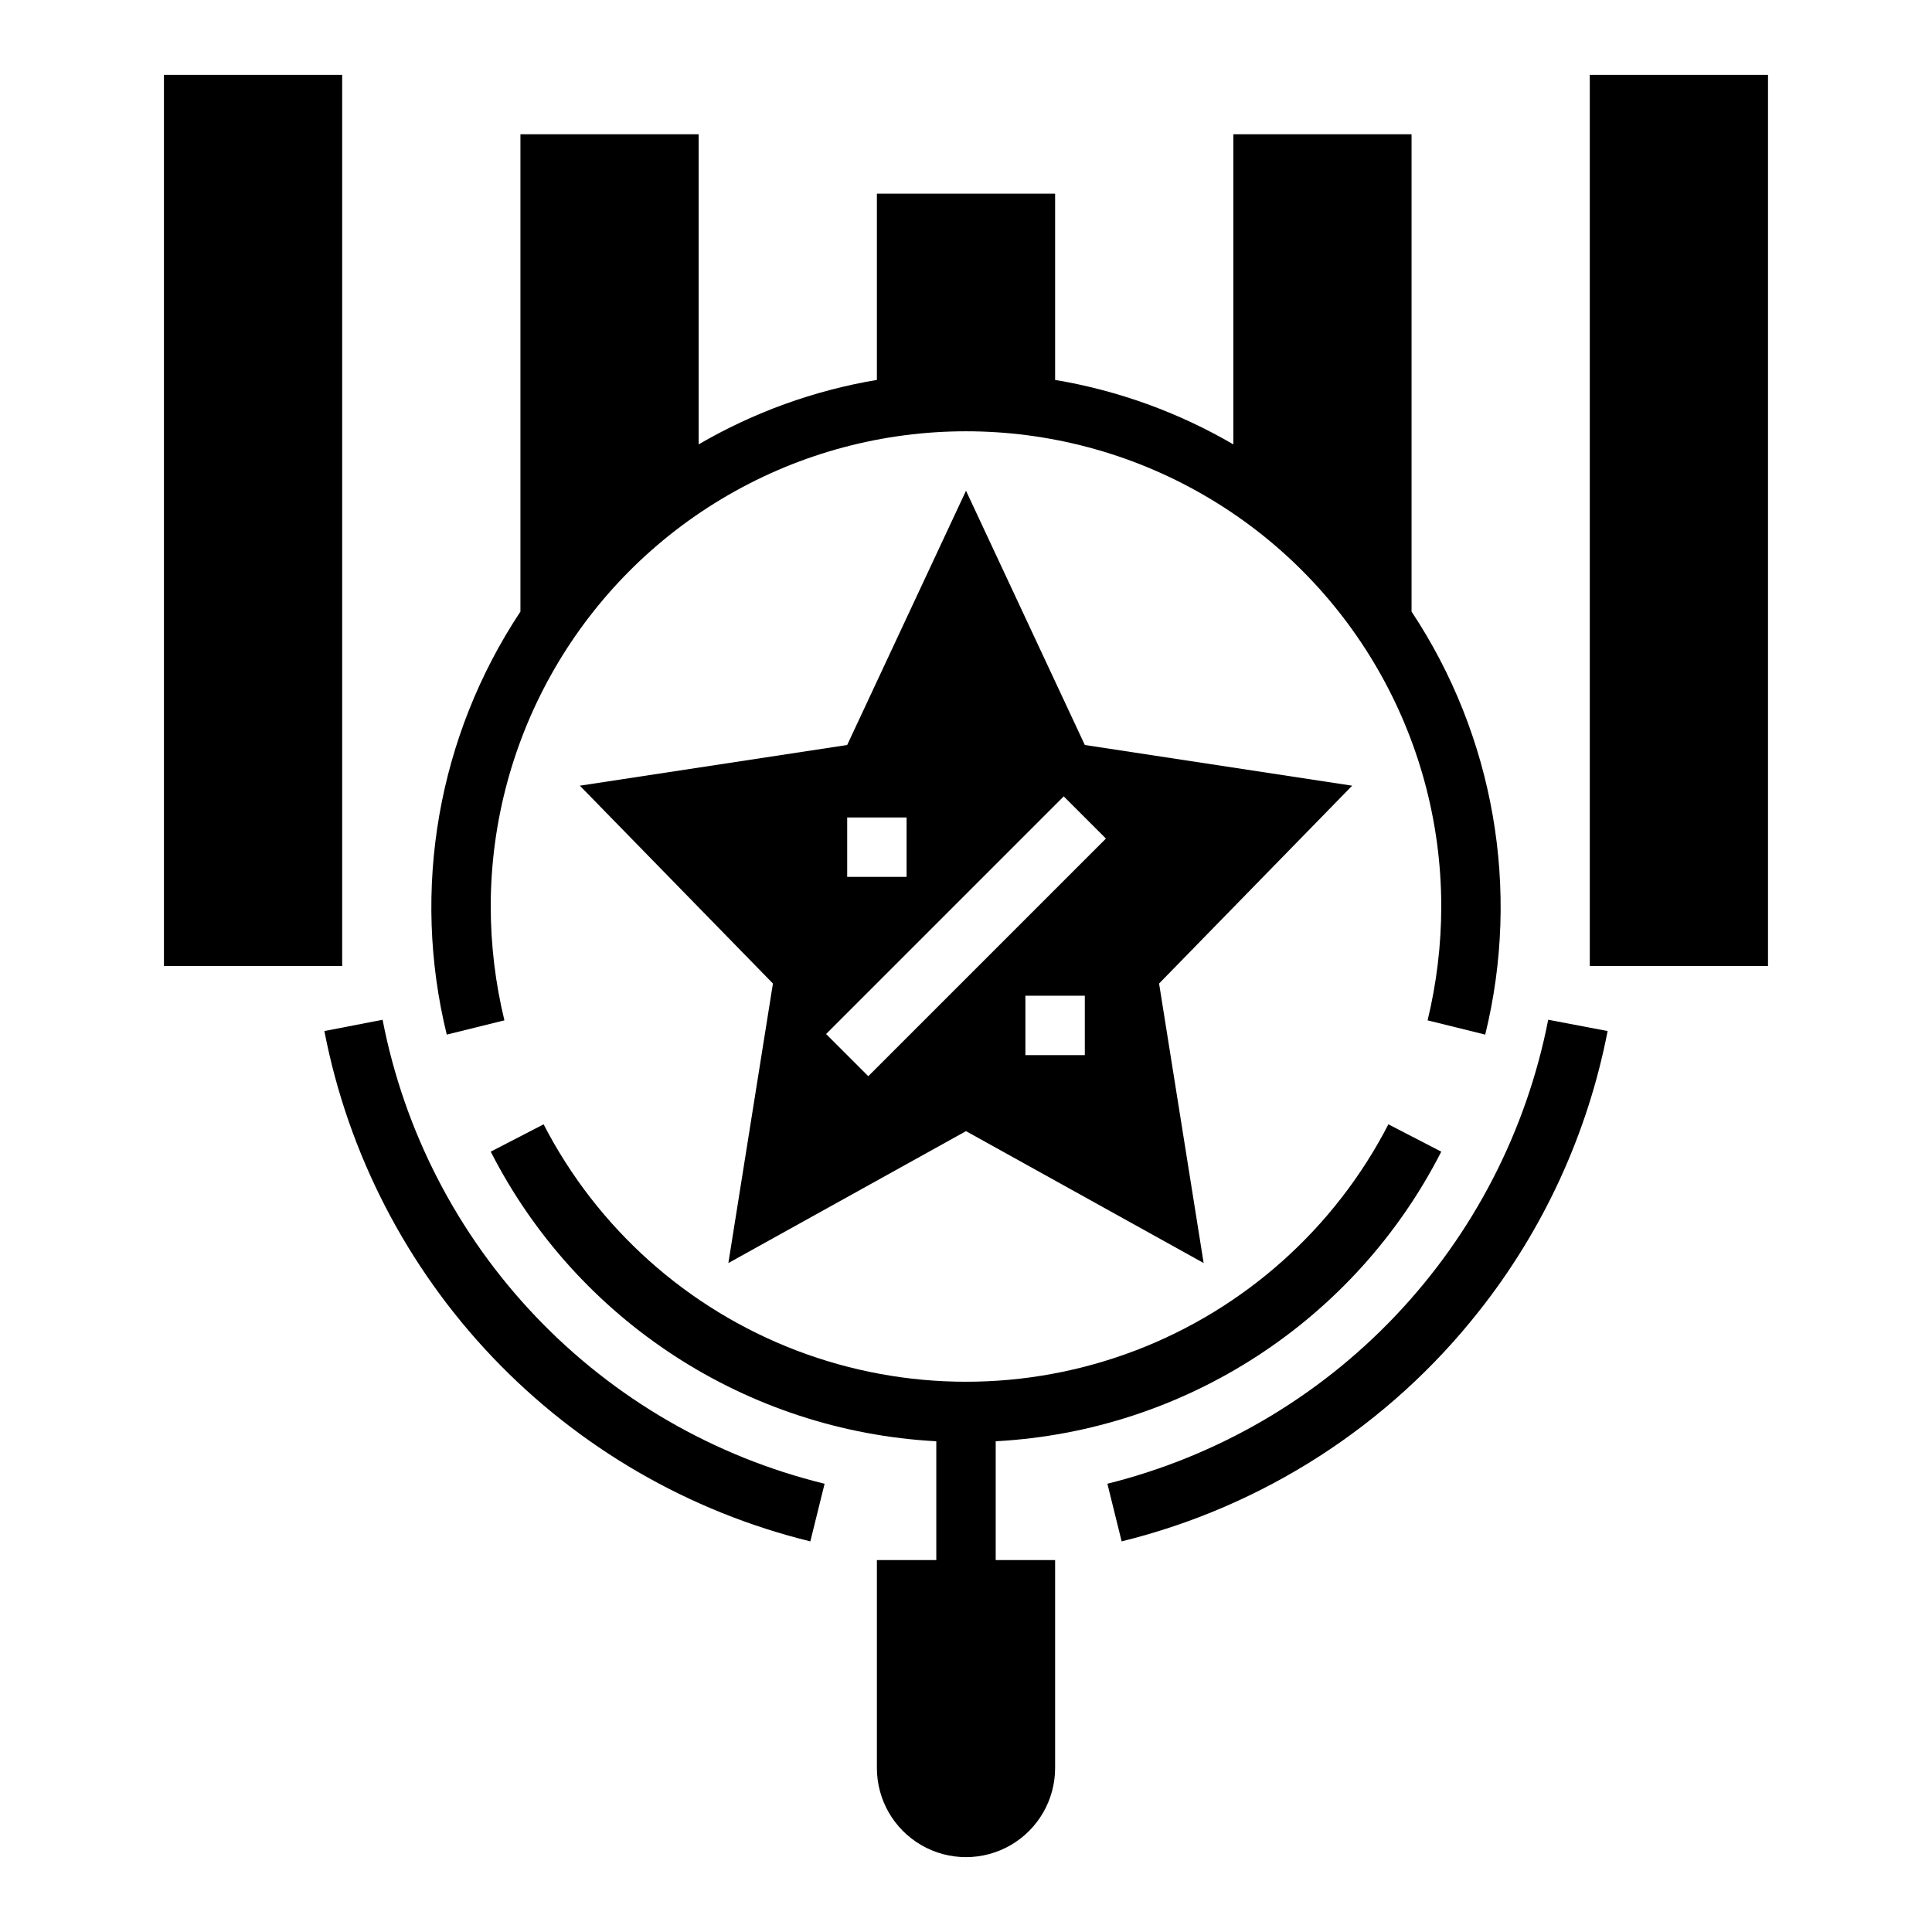
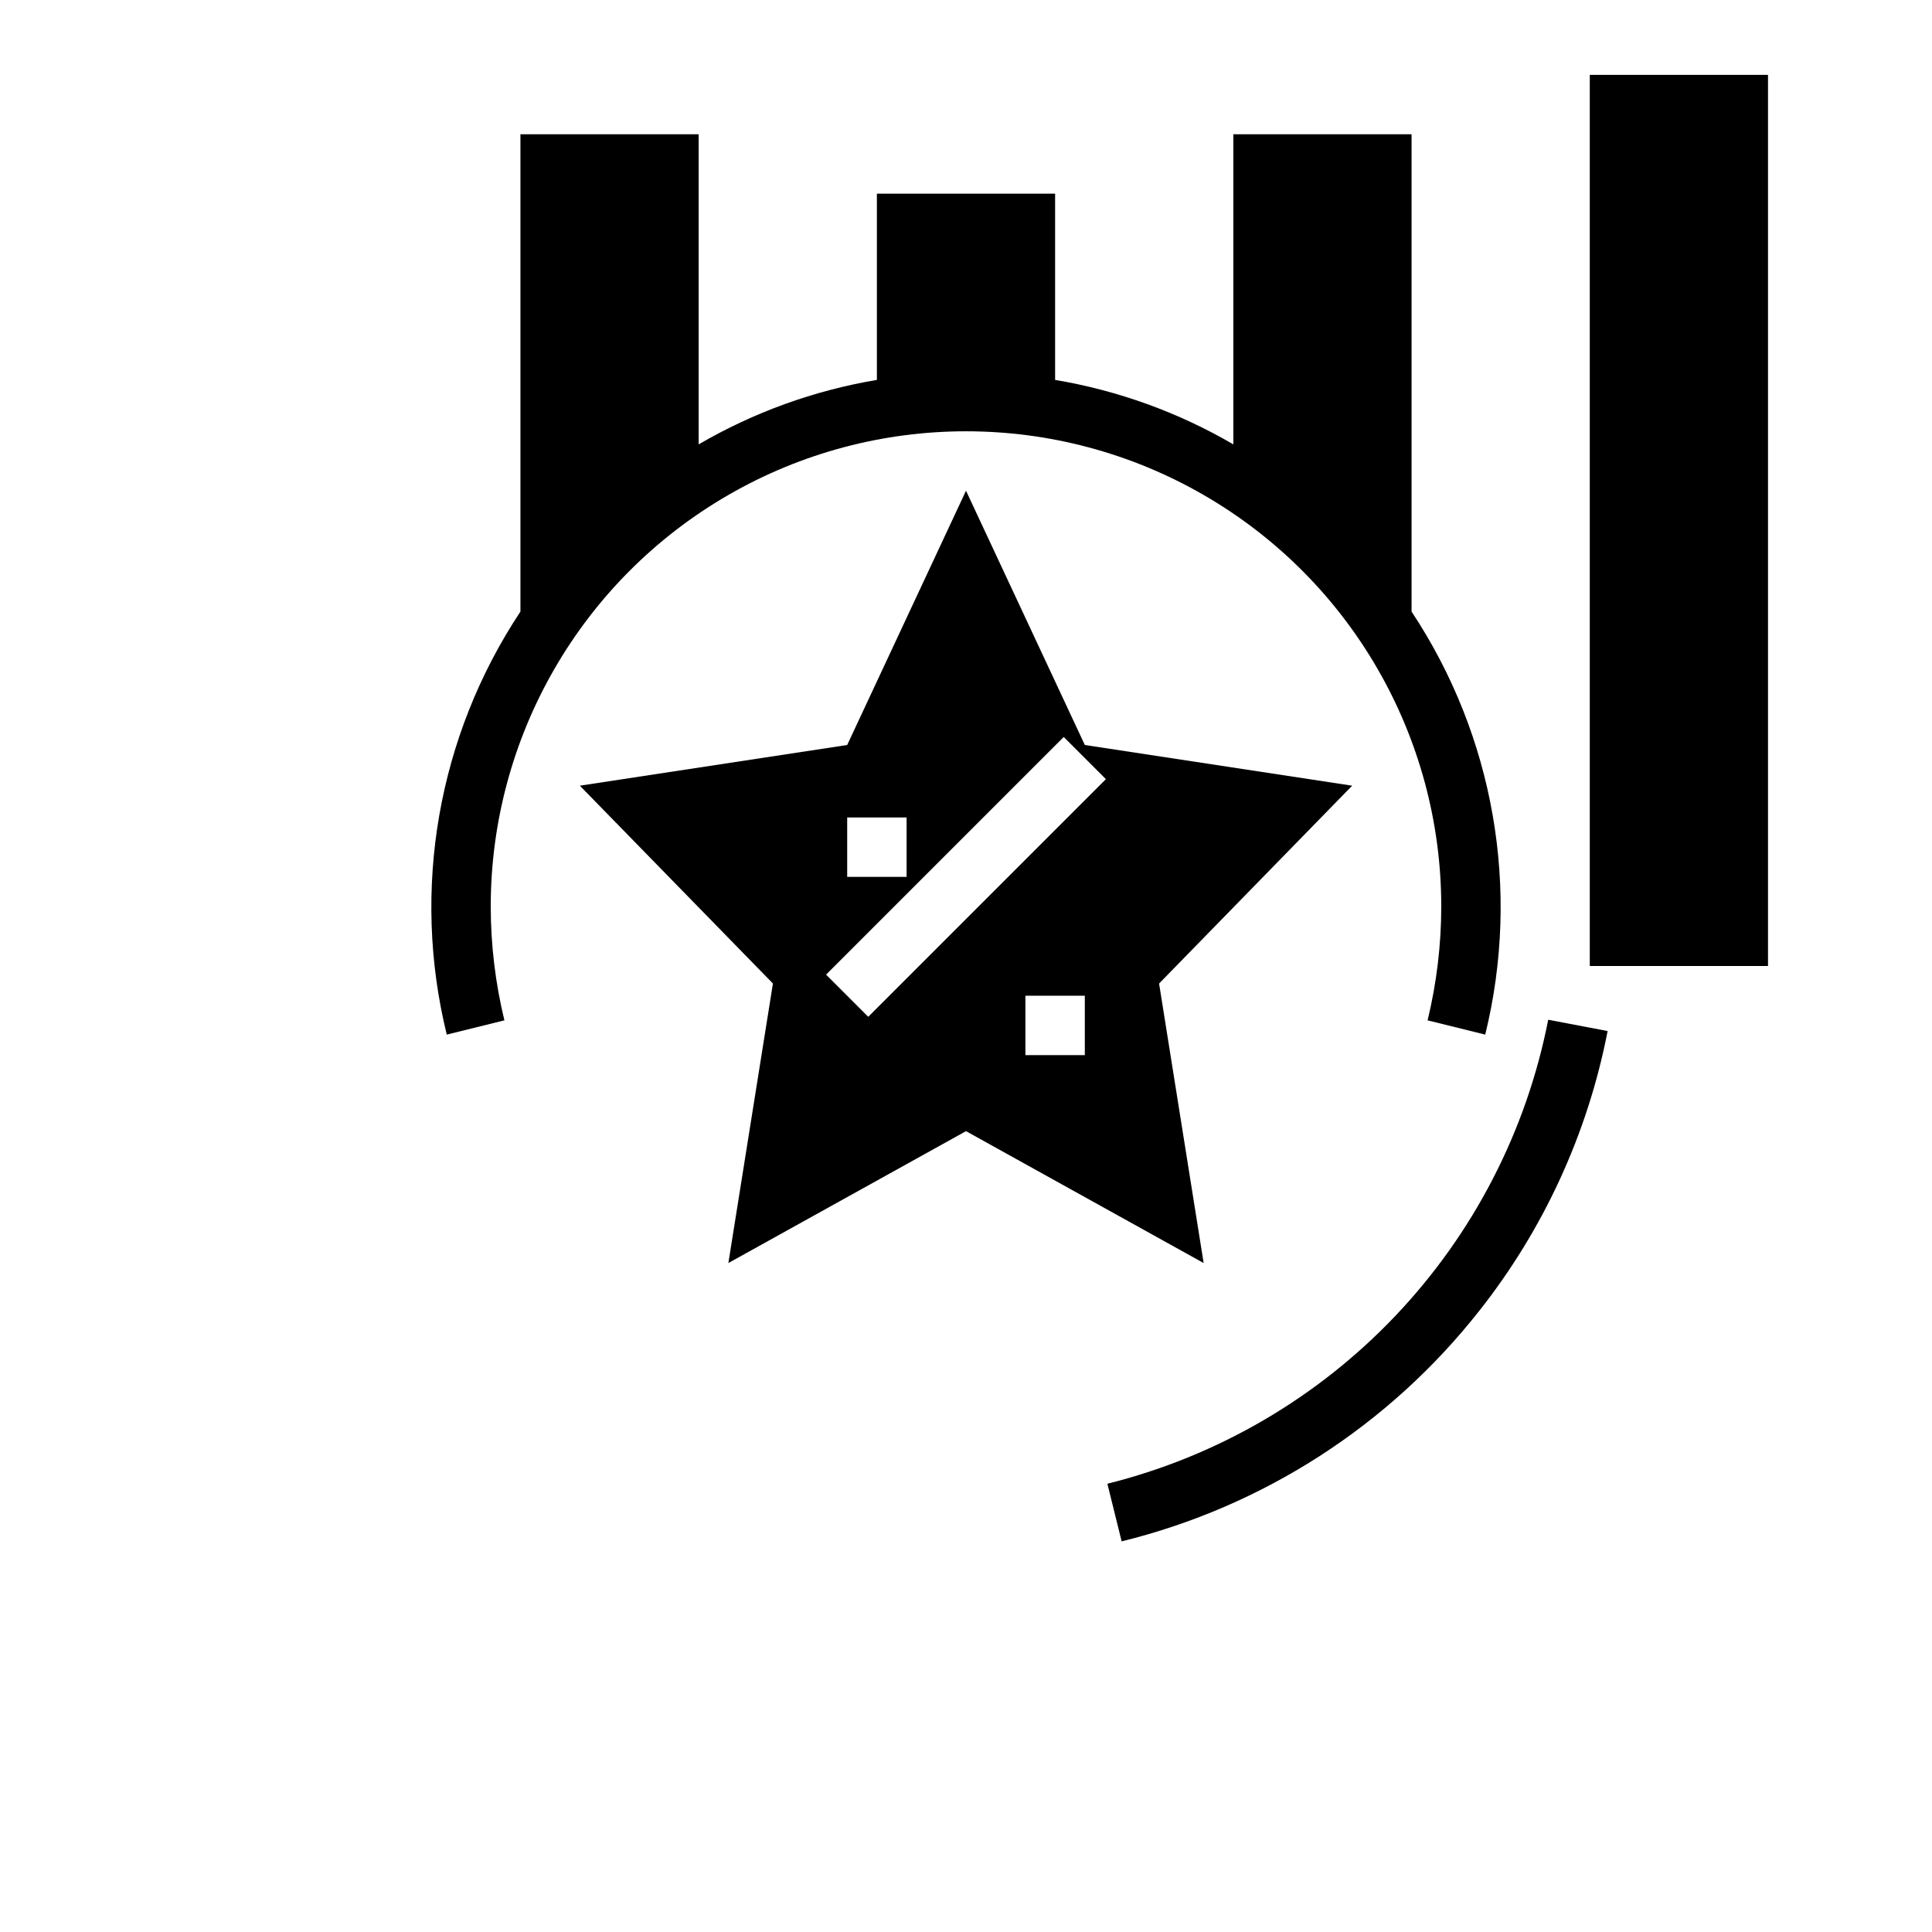
<svg xmlns="http://www.w3.org/2000/svg" fill="#000000" width="800px" height="800px" version="1.1" viewBox="144 144 512 512">
  <g>
    <path d="m281.92 179.58v126.5c-21.883 32.996-28.961 73.645-19.523 112.1l15.273-3.777c-2.394-9.875-3.609-19.992-3.621-30.152 0-44.996 24.004-86.578 62.977-109.08 38.969-22.5 86.98-22.5 125.95 0 38.969 22.5 62.973 64.082 62.973 109.08-0.008 10.16-1.227 20.277-3.621 30.152l15.273 3.777c9.441-38.453 2.359-79.102-19.523-112.1v-126.5h-47.23v82.184c-14.582-8.5-30.586-14.289-47.234-17.082v-49.359h-47.23v49.359c-16.648 2.793-32.648 8.582-47.234 17.082v-82.184z" />
-     <path d="m525.95 449.2-14.012-7.242c-14.199 27.535-38.055 48.871-66.996 59.926-28.941 11.055-60.945 11.055-89.887 0-28.941-11.055-52.793-32.391-66.996-59.926l-14.012 7.242c22.859 44.805 67.852 74.051 118.08 76.75v31.488h-15.742v55.105c0 8.438 4.5 16.234 11.809 20.453 7.305 4.219 16.309 4.219 23.613 0 7.309-4.219 11.809-12.016 11.809-20.453v-55.105h-15.742v-31.488c50.23-2.699 95.219-31.945 118.08-76.75z" />
-     <path d="m187.45 163.84h47.23v236.16h-47.23z" />
    <path d="m565.31 163.84h47.23v236.16h-47.23z" />
-     <path d="m229.96 417.24c6.301 32.492 21.781 62.5 44.605 86.469 22.824 23.965 52.039 40.895 84.184 48.773l3.777-15.273c-29.234-7.152-55.809-22.539-76.566-44.332-20.762-21.793-34.84-49.078-40.57-78.629z" />
    <path d="m535.95 491.47c17.137-21.664 28.824-47.121 34.086-74.234l-15.742-2.992h-0.004c-5.766 29.48-19.82 56.707-40.512 78.484-20.691 21.781-47.16 37.207-76.309 44.477l3.777 15.273c37.484-9.215 70.816-30.688 94.703-61.008z" />
-     <path d="m431.49 341.43-31.488-67.383-31.488 67.383-70.848 10.785 51.168 52.426-11.809 74.078 62.977-34.953 62.977 34.953-11.809-74.074 51.168-52.43zm-62.977 19.207h15.742v15.742l-15.742 0.004zm62.977 62.977h-15.746v-15.742h15.742zm-57.387 5.59-11.18-11.18 62.977-62.977 11.18 11.18z" />
+     <path d="m431.49 341.43-31.488-67.383-31.488 67.383-70.848 10.785 51.168 52.426-11.809 74.078 62.977-34.953 62.977 34.953-11.809-74.074 51.168-52.43zm-62.977 19.207h15.742v15.742l-15.742 0.004zm62.977 62.977h-15.746v-15.742h15.742m-57.387 5.59-11.18-11.18 62.977-62.977 11.18 11.18z" />
  </g>
</svg>